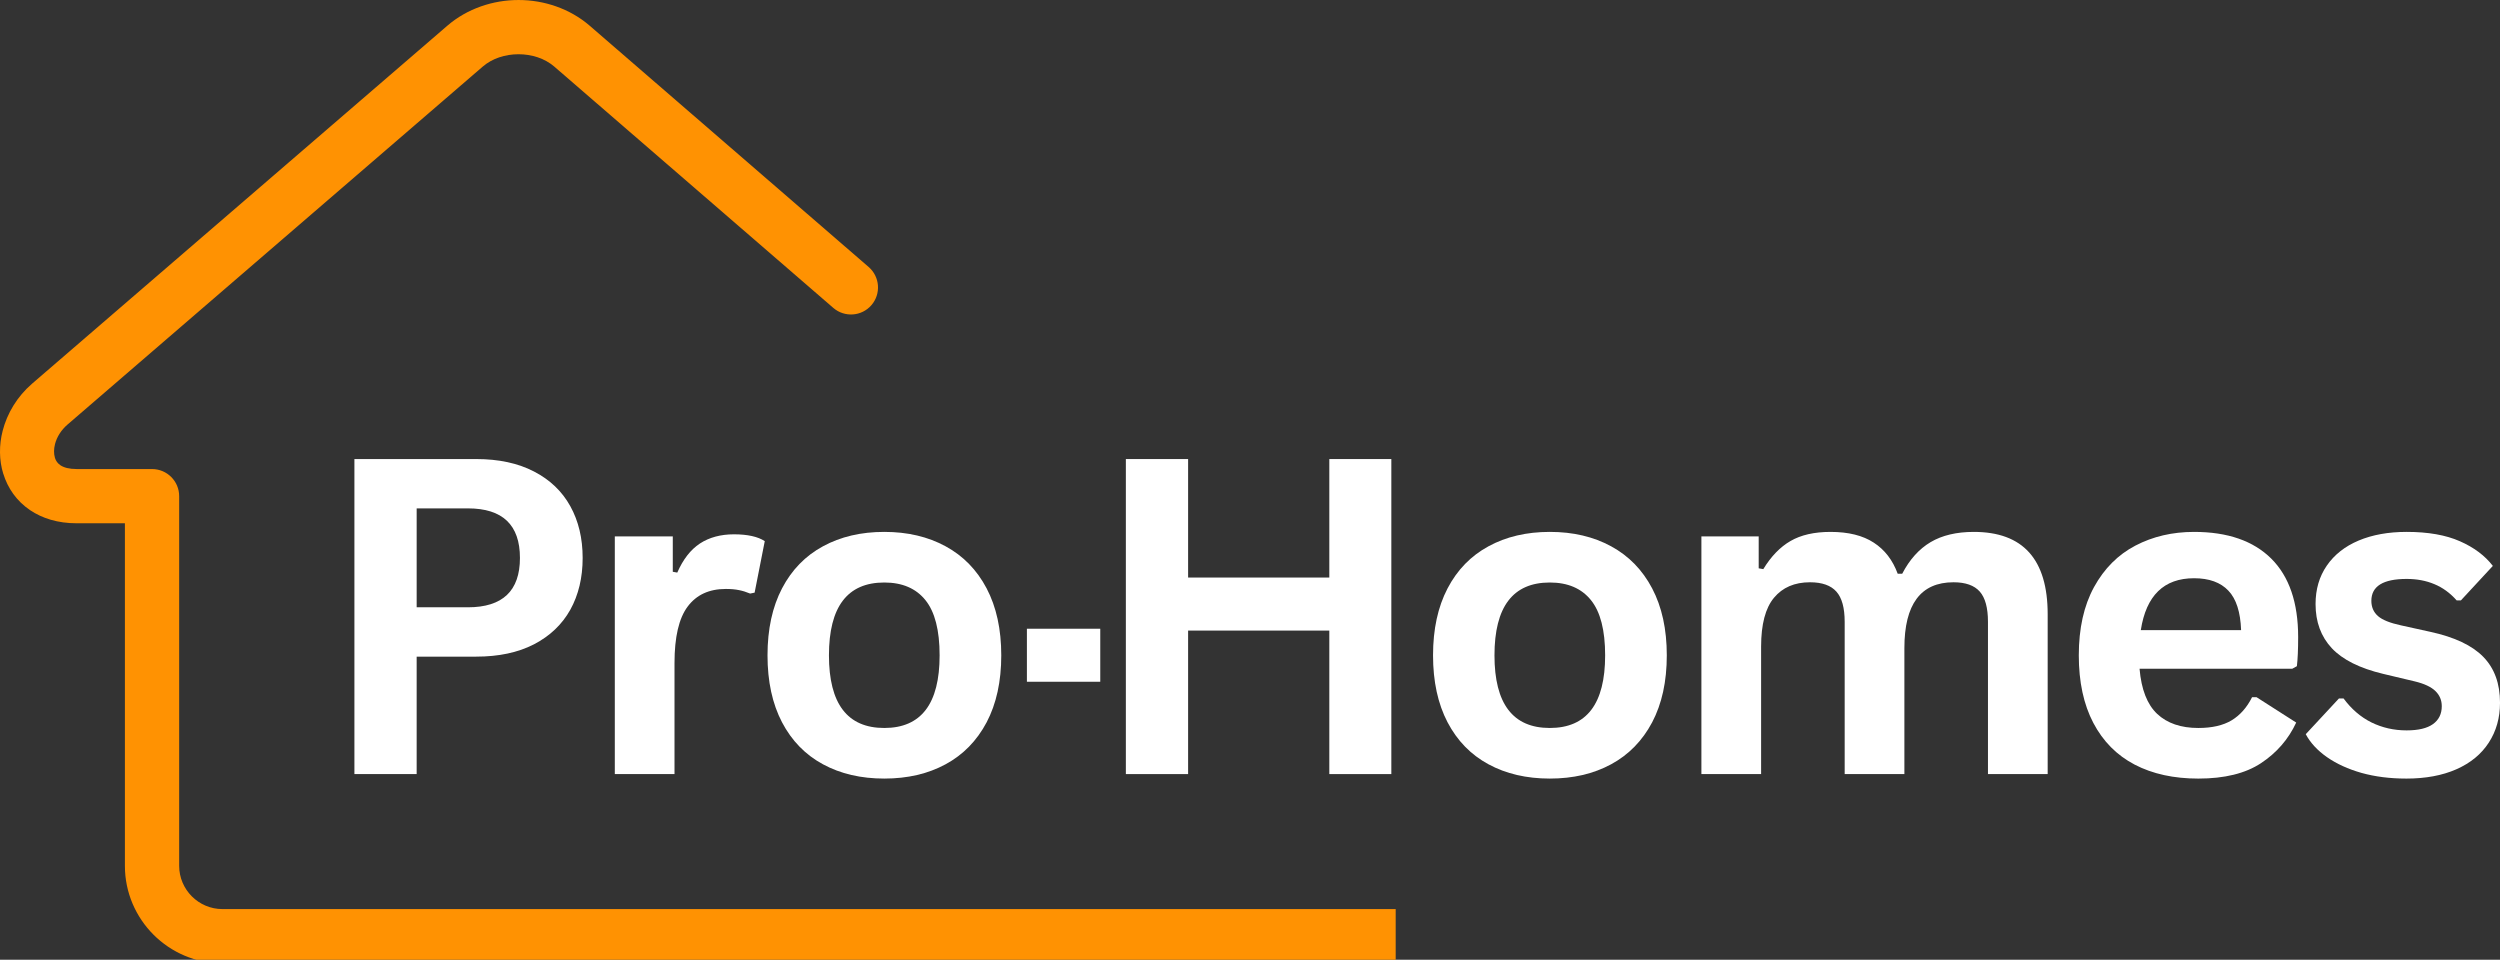
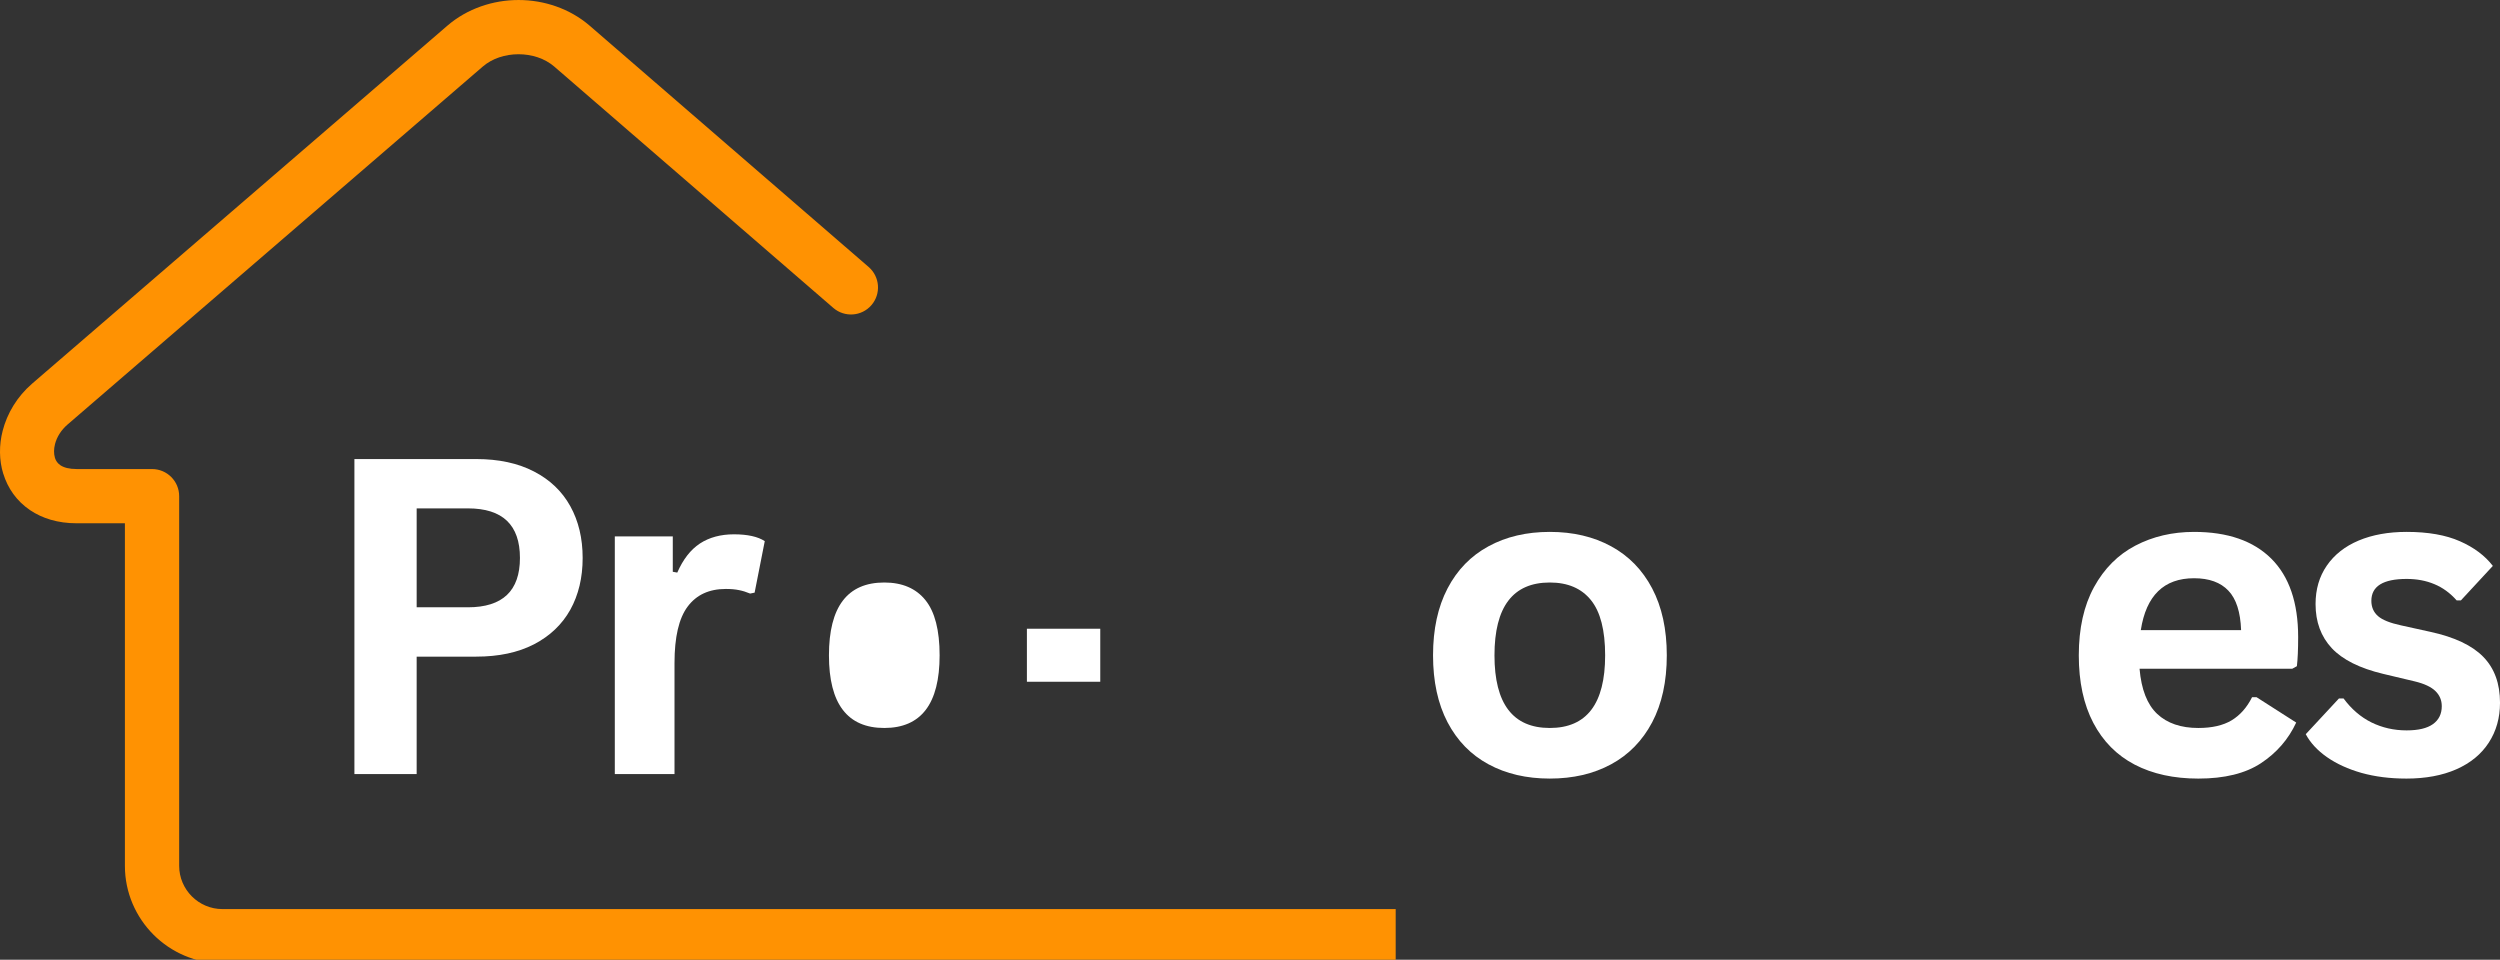
<svg xmlns="http://www.w3.org/2000/svg" xmlns:ns1="http://sodipodi.sourceforge.net/DTD/sodipodi-0.dtd" xmlns:ns2="http://www.inkscape.org/namespaces/inkscape" width="451.831" viewBox="0 0 338.874 130.09" height="173.453" preserveAspectRatio="xMidYMid" id="svg29" ns1:docname="Pro Homes White Font for web logo.svg" ns2:version="1.3 (0e150ed6c4, 2023-07-21)">
  <rect x="0" y="0" width="338.874" height="130.09" fill="#333333" stroke="none" />
  <defs id="defs1">
    <g id="g1" />
    <clipPath id="27ef8bd45a">
      <path d="M 13.18,110.941 H 202.707 V 241.031 H 13.18 Z m 0,0" clip-rule="nonzero" id="path1" />
    </clipPath>
  </defs>
  <g clip-path="url(#27ef8bd45a)" id="g2" transform="translate(-13.522,-110.941)">
    <path fill="#ff9202" d="m 421.129,234.164 c 2.031,0 3.676,1.648 3.676,3.676 0,2.031 -1.645,3.676 -3.676,3.676 H 43.664 c -3.637,0 -6.941,-1.484 -9.332,-3.875 -2.391,-2.395 -3.879,-5.695 -3.879,-9.332 v -46.438 H 23.906 c -2.559,0 -4.664,-0.672 -6.309,-1.781 -1.82,-1.23 -3.027,-2.969 -3.633,-4.949 l -0.004,0.004 c -0.562,-1.836 -0.582,-3.855 -0.074,-5.82 0.602,-2.34 1.949,-4.621 4,-6.391 l 56.277,-48.512 c 2.695,-2.32 6.191,-3.48 9.645,-3.48 3.457,0 6.949,1.16 9.641,3.48 l 37.82,32.711 c 1.531,1.324 1.699,3.641 0.375,5.172 -1.324,1.531 -3.637,1.695 -5.168,0.371 L 88.652,119.965 c -1.293,-1.113 -3.051,-1.672 -4.844,-1.672 -1.793,0 -3.555,0.559 -4.848,1.672 l -56.277,48.516 c -0.887,0.762 -1.461,1.711 -1.703,2.652 -0.172,0.664 -0.176,1.312 -0.012,1.855 h -0.004 l 0.004,0.016 c 0.121,0.395 0.367,0.746 0.734,0.996 0.48,0.324 1.207,0.52 2.203,0.52 h 10.223 c 2.031,0 3.68,1.645 3.68,3.676 v 50.113 c 0,1.605 0.66,3.07 1.719,4.133 1.062,1.062 2.527,1.723 4.133,1.723 z m 0,0" fill-opacity="1" fill-rule="nonzero" id="path2" />
  </g>
  <g fill="#002f6d" fill-opacity="1" id="g5" transform="translate(-13.522,-110.941)" style="fill:#ffffff">
    <g transform="translate(56.015,215.868)" id="g4" style="fill:#ffffff">
      <g id="g3" style="fill:#ffffff">
        <path d="m 22.047,-42.703 c 3.062,0 5.676,0.562 7.844,1.688 2.164,1.117 3.805,2.684 4.922,4.703 1.113,2.012 1.672,4.352 1.672,7.016 0,2.668 -0.559,5.008 -1.672,7.016 -1.117,2 -2.758,3.562 -4.922,4.688 -2.168,1.117 -4.781,1.672 -7.844,1.672 h -8.062 V 0 h -8.438 v -42.703 z m -1.109,20.094 c 4.695,0 7.047,-2.227 7.047,-6.688 0,-4.477 -2.352,-6.719 -7.047,-6.719 h -6.953 v 13.406 z m 0,0" id="path3" style="fill:#ffffff" />
      </g>
    </g>
  </g>
  <g fill="#002f6d" fill-opacity="1" id="g8" transform="translate(-13.522,-110.941)" style="fill:#ffffff">
    <g transform="translate(92.218,215.868)" id="g7" style="fill:#ffffff">
      <g id="g6" style="fill:#ffffff">
        <path d="M 4.641,0 V -32.219 H 12.5 v 4.797 l 0.609,0.109 c 0.781,-1.789 1.801,-3.102 3.062,-3.938 1.27,-0.832 2.812,-1.25 4.625,-1.25 1.832,0 3.223,0.309 4.172,0.922 l -1.375,6.984 -0.609,0.125 c -0.523,-0.219 -1.027,-0.375 -1.516,-0.469 -0.492,-0.102 -1.086,-0.156 -1.781,-0.156 -2.262,0 -3.984,0.797 -5.172,2.391 -1.188,1.586 -1.781,4.133 -1.781,7.641 V 0 Z m 0,0" id="path5" style="fill:#ffffff" />
      </g>
    </g>
  </g>
  <g fill="#002f6d" fill-opacity="1" id="g11" transform="translate(-13.522,-110.941)" style="fill:#ffffff">
    <g transform="translate(114.667,215.868)" id="g10" style="fill:#ffffff">
      <g id="g9" style="fill:#ffffff">
-         <path d="m 18.719,0.609 c -3.156,0 -5.93,-0.645 -8.312,-1.938 -2.387,-1.289 -4.234,-3.188 -5.547,-5.688 -1.312,-2.508 -1.969,-5.535 -1.969,-9.078 0,-3.539 0.656,-6.566 1.969,-9.078 1.312,-2.508 3.16,-4.41 5.547,-5.703 2.383,-1.301 5.156,-1.953 8.312,-1.953 3.156,0 5.926,0.652 8.312,1.953 2.383,1.293 4.238,3.195 5.562,5.703 1.32,2.512 1.984,5.539 1.984,9.078 0,3.543 -0.664,6.57 -1.984,9.078 -1.324,2.5 -3.18,4.398 -5.562,5.688 -2.387,1.293 -5.156,1.938 -8.312,1.938 z m 0,-6.859 c 5,0 7.5,-3.281 7.5,-9.844 0,-3.406 -0.641,-5.898 -1.922,-7.484 -1.281,-1.594 -3.141,-2.391 -5.578,-2.391 -5,0 -7.5,3.293 -7.5,9.875 0,6.562 2.5,9.844 7.5,9.844 z m 0,0" id="path8" style="fill:#ffffff" />
+         <path d="m 18.719,0.609 z m 0,-6.859 c 5,0 7.5,-3.281 7.5,-9.844 0,-3.406 -0.641,-5.898 -1.922,-7.484 -1.281,-1.594 -3.141,-2.391 -5.578,-2.391 -5,0 -7.5,3.293 -7.5,9.875 0,6.562 2.5,9.844 7.5,9.844 z m 0,0" id="path8" style="fill:#ffffff" />
      </g>
    </g>
  </g>
  <g fill="#002f6d" fill-opacity="1" id="g14" transform="translate(-13.522,-110.941)">
    <g transform="translate(149.293,215.868)" id="g13">
      <g id="g12" />
    </g>
  </g>
  <g fill="#002f6d" fill-opacity="1" id="g17" transform="translate(-13.522,-110.941)" style="fill:#ffffff">
    <g transform="translate(160.586,215.868)" id="g16" style="fill:#ffffff">
      <g id="g15" style="fill:#ffffff">
-         <path d="m 33.125,-26.641 v -16.062 h 8.406 V 0 H 33.125 V -19.453 H 13.984 V 0 h -8.438 v -42.703 h 8.438 v 16.062 z m 0,0" id="path14" style="fill:#ffffff" />
-       </g>
+         </g>
    </g>
  </g>
  <g fill="#002f6d" fill-opacity="1" id="g20" transform="translate(-13.522,-110.941)" style="fill:#ffffff">
    <g transform="translate(204.879,215.868)" id="g19" style="fill:#ffffff">
      <g id="g18" style="fill:#ffffff">
        <path d="m 18.719,0.609 c -3.156,0 -5.93,-0.645 -8.312,-1.938 -2.387,-1.289 -4.234,-3.188 -5.547,-5.688 -1.312,-2.508 -1.969,-5.535 -1.969,-9.078 0,-3.539 0.656,-6.566 1.969,-9.078 1.312,-2.508 3.16,-4.41 5.547,-5.703 2.383,-1.301 5.156,-1.953 8.312,-1.953 3.156,0 5.926,0.652 8.312,1.953 2.383,1.293 4.238,3.195 5.562,5.703 1.32,2.512 1.984,5.539 1.984,9.078 0,3.543 -0.664,6.57 -1.984,9.078 -1.324,2.5 -3.18,4.398 -5.562,5.688 -2.387,1.293 -5.156,1.938 -8.312,1.938 z m 0,-6.859 c 5,0 7.5,-3.281 7.5,-9.844 0,-3.406 -0.641,-5.898 -1.922,-7.484 -1.281,-1.594 -3.141,-2.391 -5.578,-2.391 -5,0 -7.5,3.293 -7.5,9.875 0,6.562 2.5,9.844 7.5,9.844 z m 0,0" id="path17" style="fill:#ffffff" />
      </g>
    </g>
  </g>
  <g fill="#002f6d" fill-opacity="1" id="g23" transform="translate(-13.522,-110.941)" style="fill:#ffffff">
    <g transform="translate(239.505,215.868)" id="g22" style="fill:#ffffff">
      <g id="g21" style="fill:#ffffff">
-         <path d="m 4.641,0 v -32.219 h 7.766 v 4.328 l 0.625,0.109 c 1.051,-1.727 2.281,-3 3.688,-3.812 1.414,-0.82 3.223,-1.234 5.422,-1.234 2.426,0 4.379,0.484 5.859,1.453 1.488,0.961 2.57,2.367 3.25,4.219 h 0.609 c 1,-1.926 2.281,-3.352 3.844,-4.281 1.562,-0.926 3.516,-1.391 5.859,-1.391 6.676,0 10.016,3.719 10.016,11.156 V 0 h -8.094 v -20.641 c 0,-1.895 -0.371,-3.258 -1.109,-4.094 C 41.633,-25.578 40.445,-26 38.812,-26 c -4.438,0 -6.656,2.977 -6.656,8.922 V 0 H 24.062 v -20.641 c 0,-1.895 -0.375,-3.258 -1.125,-4.094 C 22.188,-25.578 20.992,-26 19.359,-26 c -2.086,0 -3.711,0.699 -4.875,2.094 -1.168,1.398 -1.75,3.609 -1.75,6.641 V 0 Z m 0,0" id="path20" style="fill:#ffffff" />
-       </g>
+         </g>
    </g>
  </g>
  <g fill="#002f6d" fill-opacity="1" id="g26" transform="translate(-13.522,-110.941)" style="fill:#ffffff">
    <g transform="translate(292.412,215.868)" id="g25" style="fill:#ffffff">
      <g id="g24" style="fill:#ffffff">
        <path d="M 31.828,-14.281 H 11.125 c 0.238,2.805 1.035,4.844 2.391,6.125 1.363,1.273 3.223,1.906 5.578,1.906 1.852,0 3.352,-0.344 4.5,-1.031 1.156,-0.695 2.082,-1.742 2.781,-3.141 h 0.609 l 5.375,3.438 c -1.055,2.262 -2.641,4.094 -4.766,5.5 -2.117,1.398 -4.949,2.094 -8.5,2.094 -3.324,0 -6.199,-0.629 -8.625,-1.891 C 8.039,-2.551 6.172,-4.438 4.859,-6.938 c -1.312,-2.5 -1.969,-5.551 -1.969,-9.156 0,-3.656 0.688,-6.738 2.062,-9.25 1.383,-2.52 3.254,-4.395 5.609,-5.625 2.363,-1.238 5.016,-1.859 7.953,-1.859 4.551,0 8.039,1.211 10.469,3.625 2.426,2.418 3.641,5.961 3.641,10.625 0,1.699 -0.059,3.016 -0.172,3.953 z m -6.938,-5.234 c -0.086,-2.445 -0.656,-4.227 -1.719,-5.344 -1.062,-1.125 -2.617,-1.688 -4.656,-1.688 -4.086,0 -6.492,2.344 -7.219,7.031 z m 0,0" id="path23" style="fill:#ffffff" />
      </g>
    </g>
  </g>
  <g fill="#002f6d" fill-opacity="1" id="g29" transform="translate(-13.522,-110.941)" style="fill:#ffffff">
    <g transform="translate(324.614,215.868)" id="g28" style="fill:#ffffff">
      <g id="g27" style="fill:#ffffff">
        <path d="m 15.062,0.609 c -2.199,0 -4.215,-0.258 -6.047,-0.766 -1.824,-0.52 -3.387,-1.234 -4.688,-2.141 -1.293,-0.906 -2.25,-1.941 -2.875,-3.109 l 4.5,-4.844 h 0.625 c 1.062,1.438 2.32,2.523 3.781,3.25 1.469,0.719 3.055,1.078 4.766,1.078 1.582,0 2.77,-0.281 3.562,-0.844 0.801,-0.57 1.203,-1.383 1.203,-2.438 0,-0.812 -0.289,-1.492 -0.859,-2.047 -0.574,-0.562 -1.508,-1 -2.797,-1.312 L 11.969,-13.578 C 8.781,-14.336 6.453,-15.5 4.984,-17.062 3.516,-18.633 2.781,-20.629 2.781,-23.047 c 0,-2 0.508,-3.738 1.531,-5.219 1.02,-1.477 2.457,-2.609 4.312,-3.391 1.863,-0.781 4.031,-1.172 6.5,-1.172 2.906,0 5.312,0.422 7.219,1.266 1.906,0.836 3.395,1.949 4.469,3.344 l -4.328,4.672 H 21.906 C 21.008,-24.555 20,-25.289 18.875,-25.75 c -1.117,-0.469 -2.367,-0.703 -3.75,-0.703 -3.188,0 -4.781,0.992 -4.781,2.969 0,0.844 0.297,1.531 0.891,2.062 0.594,0.523 1.641,0.945 3.141,1.266 l 3.969,0.875 c 3.27,0.711 5.66,1.84 7.172,3.391 1.508,1.543 2.266,3.617 2.266,6.219 0,2.055 -0.512,3.859 -1.531,5.422 -1.012,1.555 -2.469,2.75 -4.375,3.594 -1.906,0.844 -4.18,1.266 -6.812,1.266 z m 0,0" id="path26" style="fill:#ffffff" />
      </g>
    </g>
  </g>
  <rect style="fill:#ffffff;fill-opacity:1;stroke-width:15.616;paint-order:stroke fill markers" id="rect29" width="9.944" height="7.187" x="139.196" y="85.224" />
</svg>